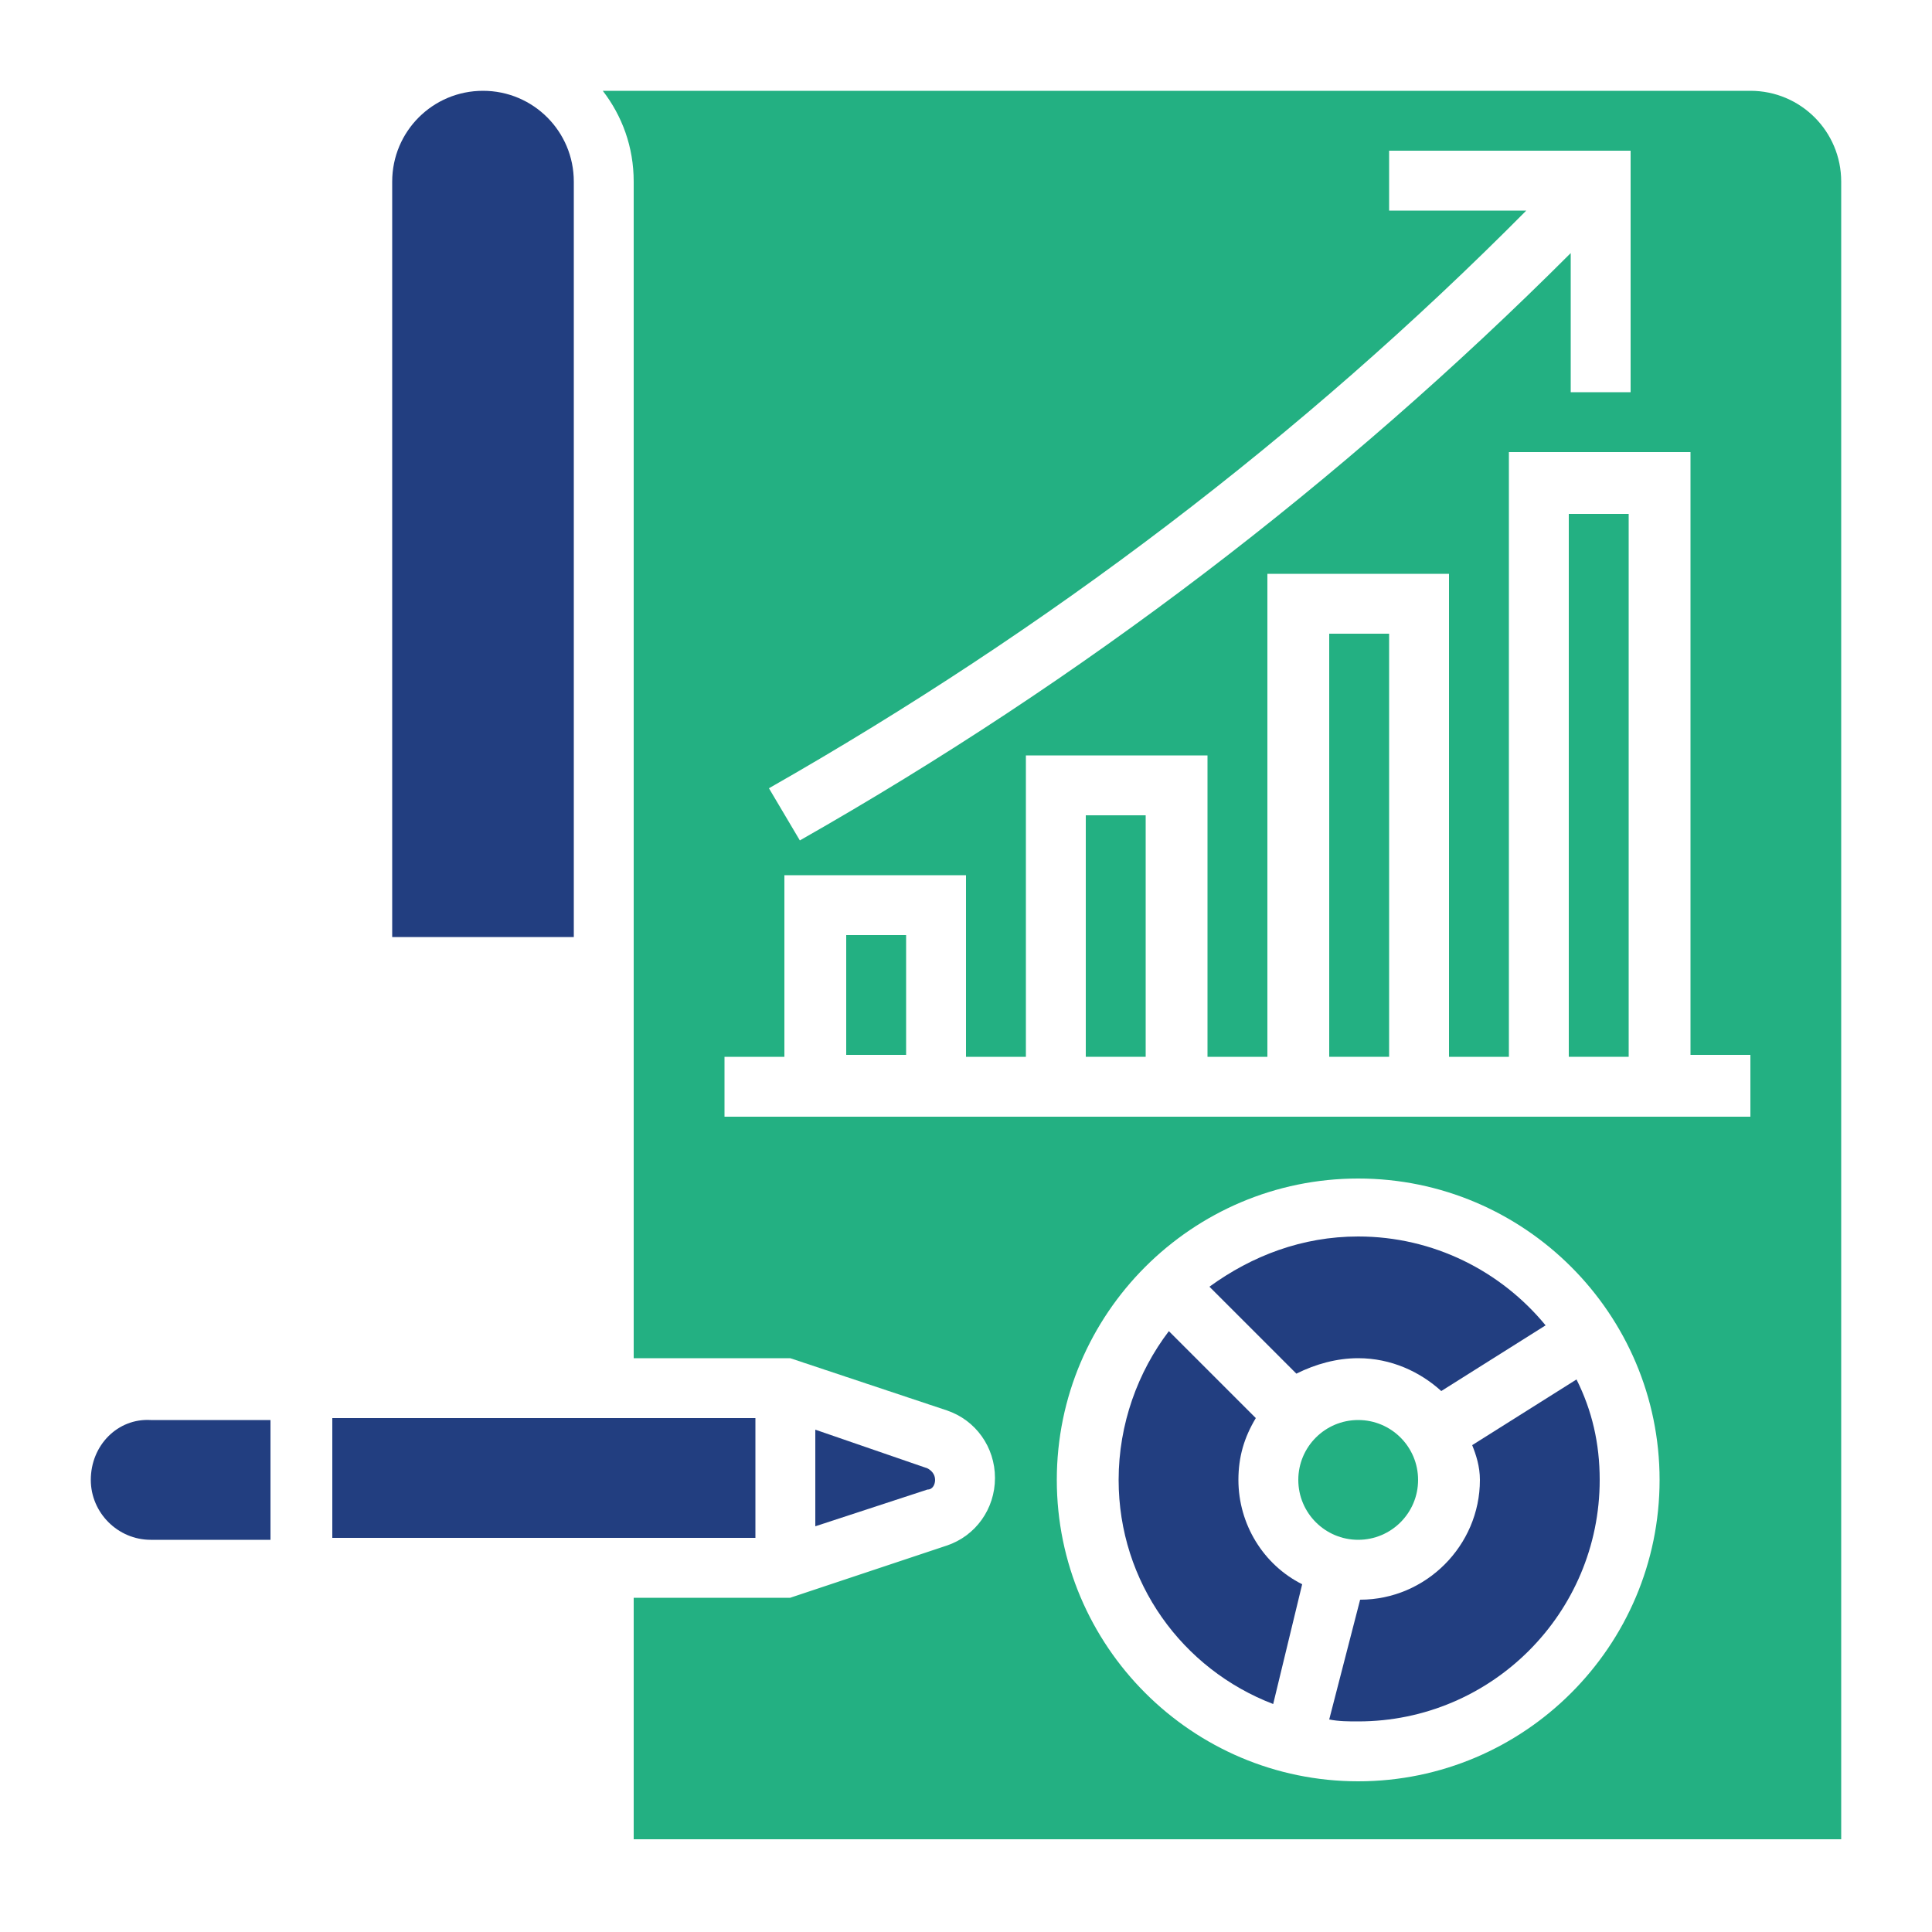
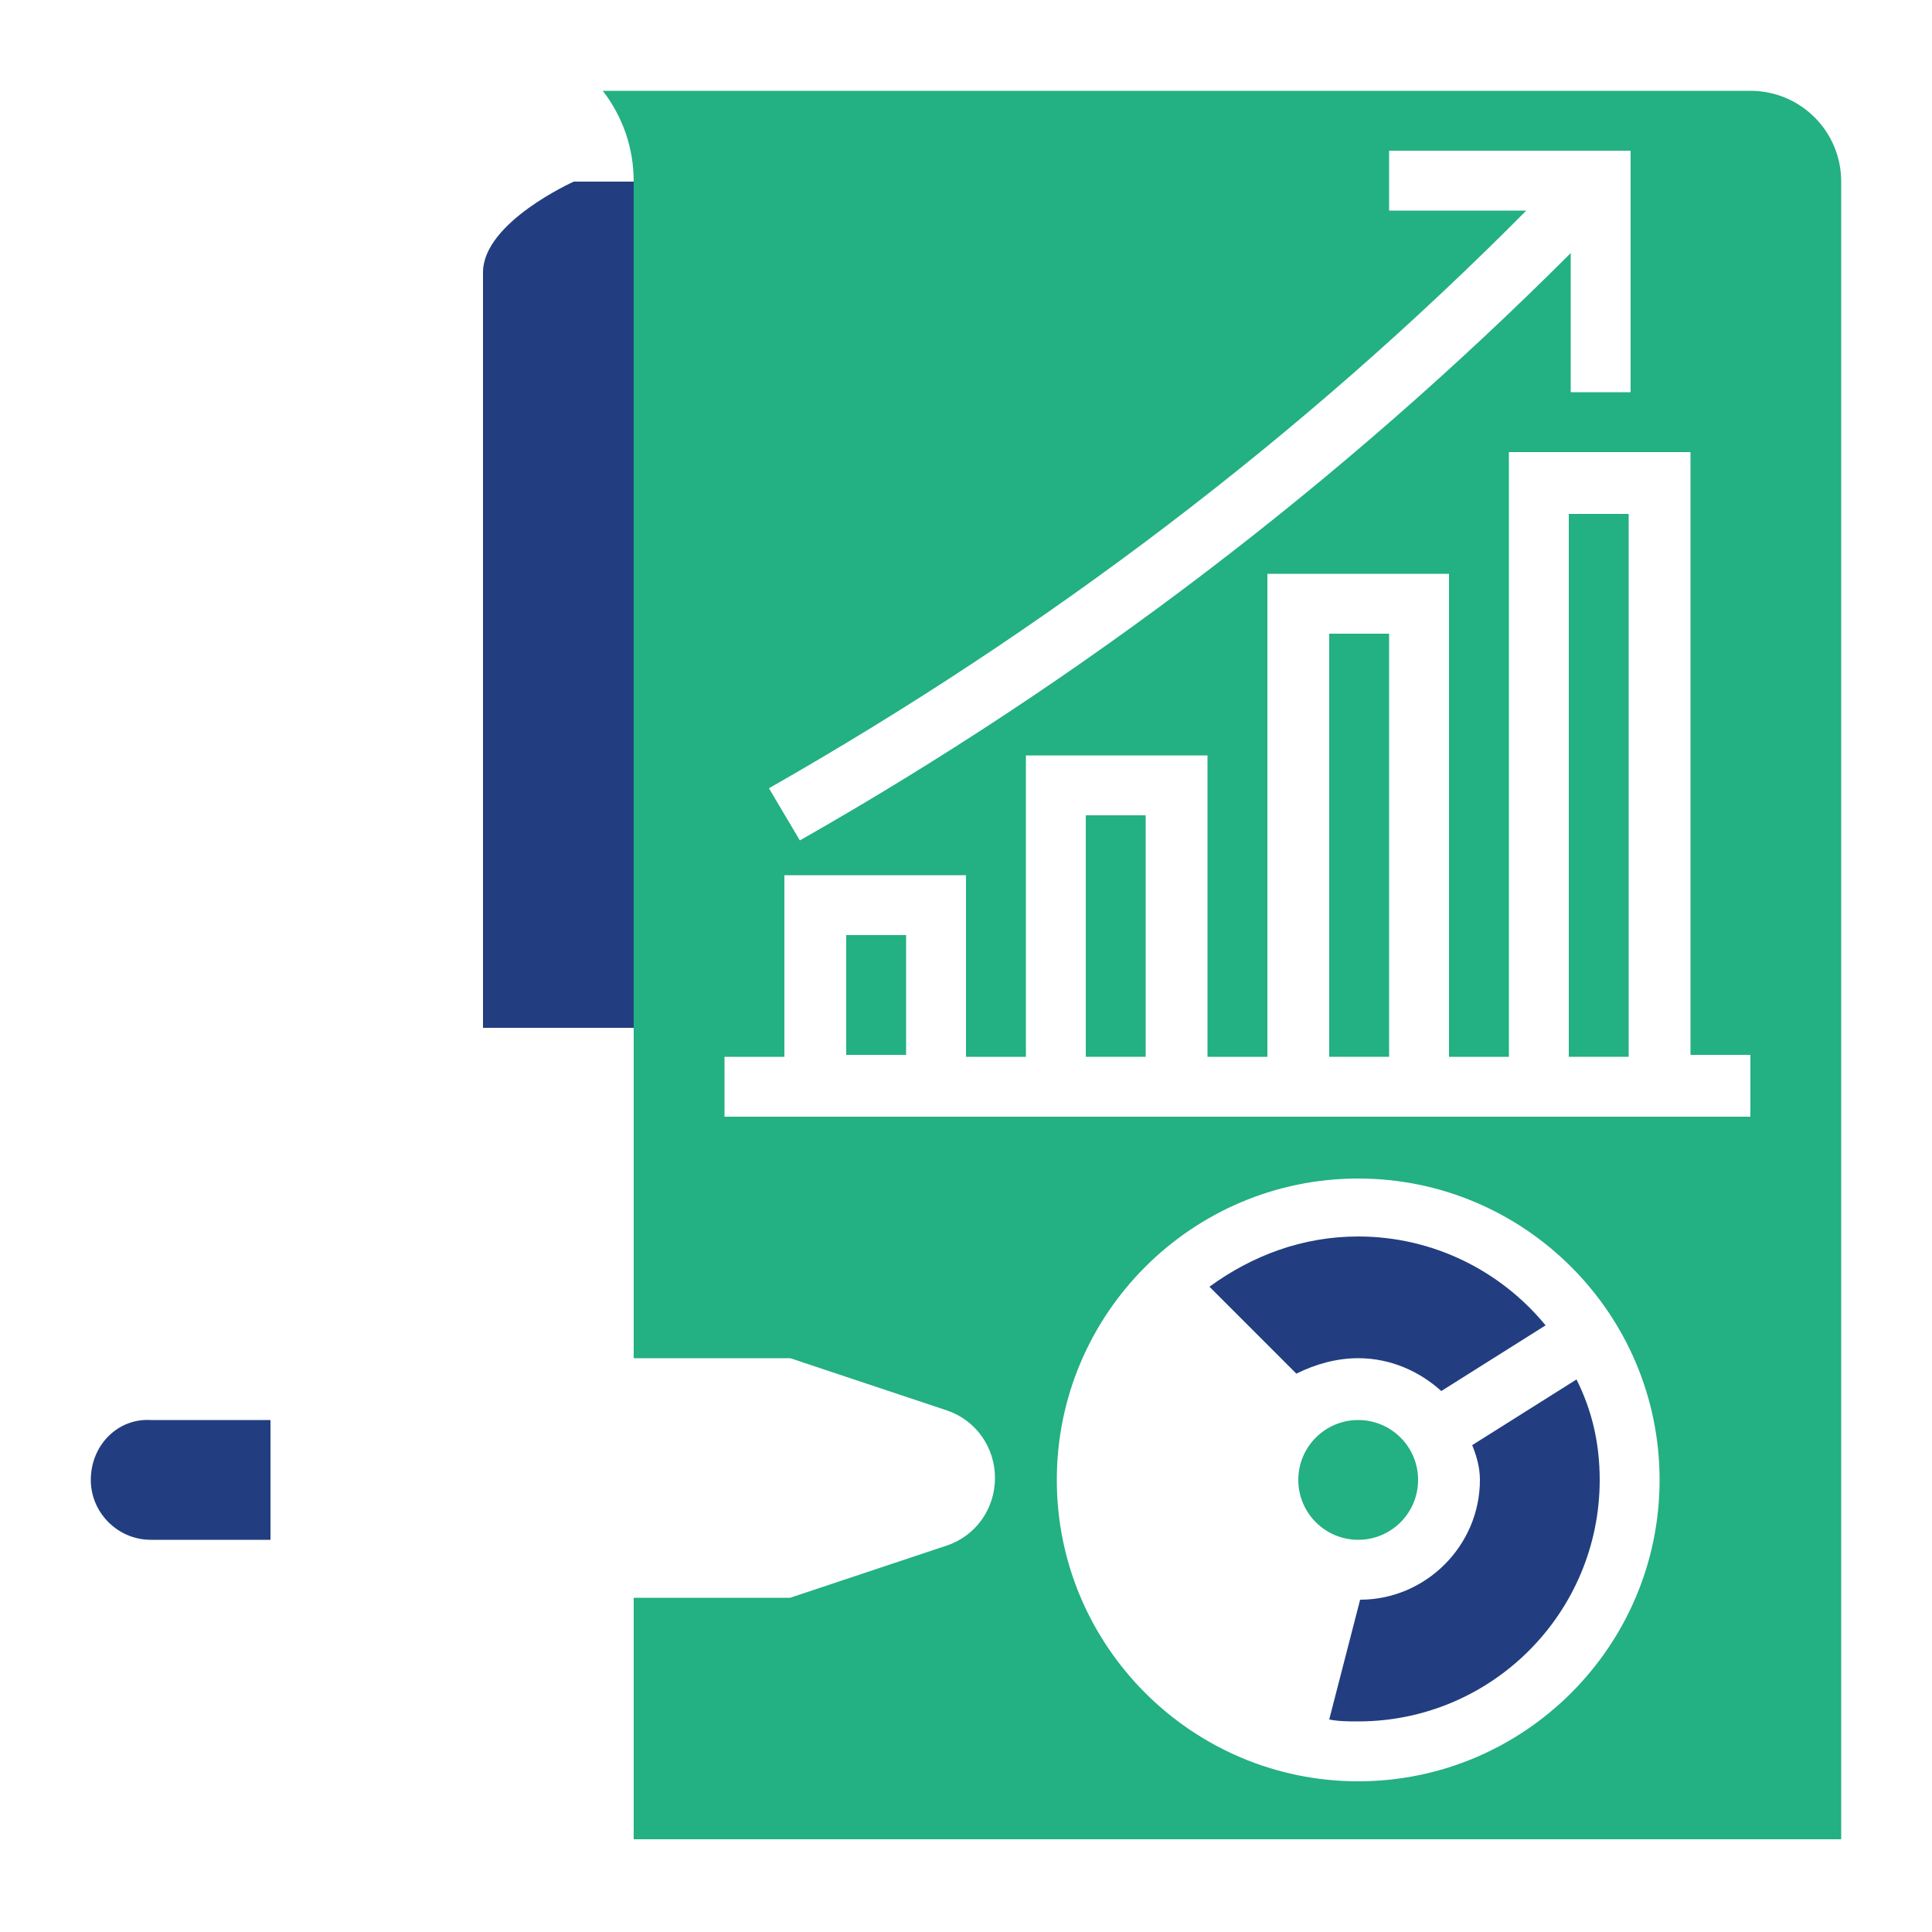
<svg xmlns="http://www.w3.org/2000/svg" version="1.1" id="Layer_1" x="0px" y="0px" viewBox="0 0 100 100" style="enable-background:new 0 0 100 100;" xml:space="preserve">
  <style type="text/css"> .st0{fill:#223E80;} .st1{fill:#23B082;} .st2{fill:#FFFFFF;} </style>
  <g>
-     <path class="st0" d="M64.1,76.6c0-1.2,0.3-2.2,0.9-3.2l-4.5-4.5c-1.6,2.1-2.6,4.8-2.6,7.7c0,5.3,3.3,9.8,8,11.6l1.5-6.2 C65.4,81,64.1,78.9,64.1,76.6z" />
    <circle class="st1" cx="70.3" cy="76.6" r="3.1" />
    <path class="st0" d="M70.3,70.3c1.7,0,3.2,0.7,4.3,1.7l5.4-3.4c-2.3-2.8-5.8-4.6-9.7-4.6c-2.9,0-5.5,1-7.7,2.6l4.5,4.5 C68.1,70.6,69.2,70.3,70.3,70.3z" />
    <path class="st0" d="M76.6,76.6c0,3.4-2.8,6.2-6.2,6.2L68.8,89c0.5,0.1,1,0.1,1.5,0.1c6.9,0,12.5-5.6,12.5-12.5 c0-1.9-0.4-3.6-1.2-5.2l-5.4,3.4C76.4,75.3,76.6,75.9,76.6,76.6z" />
    <path class="st0" d="M4.7,76.6c0,1.7,1.4,3.1,3.1,3.1h6.2v-6.2H7.8C6.1,73.4,4.7,74.8,4.7,76.6z" />
-     <rect x="17.2" y="73.4" class="st0" width="21.9" height="6.2" />
-     <path class="st0" d="M29.7,9.4c0-2.6-2.1-4.7-4.7-4.7s-4.7,2.1-4.7,4.7v39.1h9.4V9.4z" />
+     <path class="st0" d="M29.7,9.4s-4.7,2.1-4.7,4.7v39.1h9.4V9.4z" />
    <path class="st1" d="M90.6,4.7H31.2c1,1.3,1.6,2.9,1.6,4.7v60.9h8.1L49,73c1.5,0.5,2.5,1.9,2.5,3.5s-1,3-2.5,3.5l-8.1,2.7h-8.1 v12.5h62.5V9.4C95.3,6.8,93.2,4.7,90.6,4.7z M71.9,10.9V7.8h12.5v12.5h-3.1v-7.2C69.4,25,56,35.2,41.4,43.5l-1.6-2.7 C54.2,32.6,67.4,22.6,79,10.9H71.9z M70.3,92.2c-8.6,0-15.6-7-15.6-15.6s7-15.6,15.6-15.6s15.6,7,15.6,15.6S78.9,92.2,70.3,92.2z M90.6,57.8H37.5v-3.1h3.1v-9.4H50v9.4h3.1V39.1h9.4v15.6h3.1v-25H75v25h3.1V23.4h9.4v31.2h3.1V57.8z" />
    <rect x="81.2" y="26.6" class="st1" width="3.1" height="28.1" />
-     <path class="st0" d="M48.4,76.6c0-0.3-0.2-0.5-0.4-0.6L42.2,74v5l5.8-1.9C48.3,77.1,48.4,76.8,48.4,76.6z" />
    <rect x="43.8" y="48.4" class="st1" width="3.1" height="6.2" />
    <rect x="68.8" y="32.8" class="st1" width="3.1" height="21.9" />
    <rect x="56.2" y="42.2" class="st1" width="3.1" height="12.5" />
  </g>
</svg>